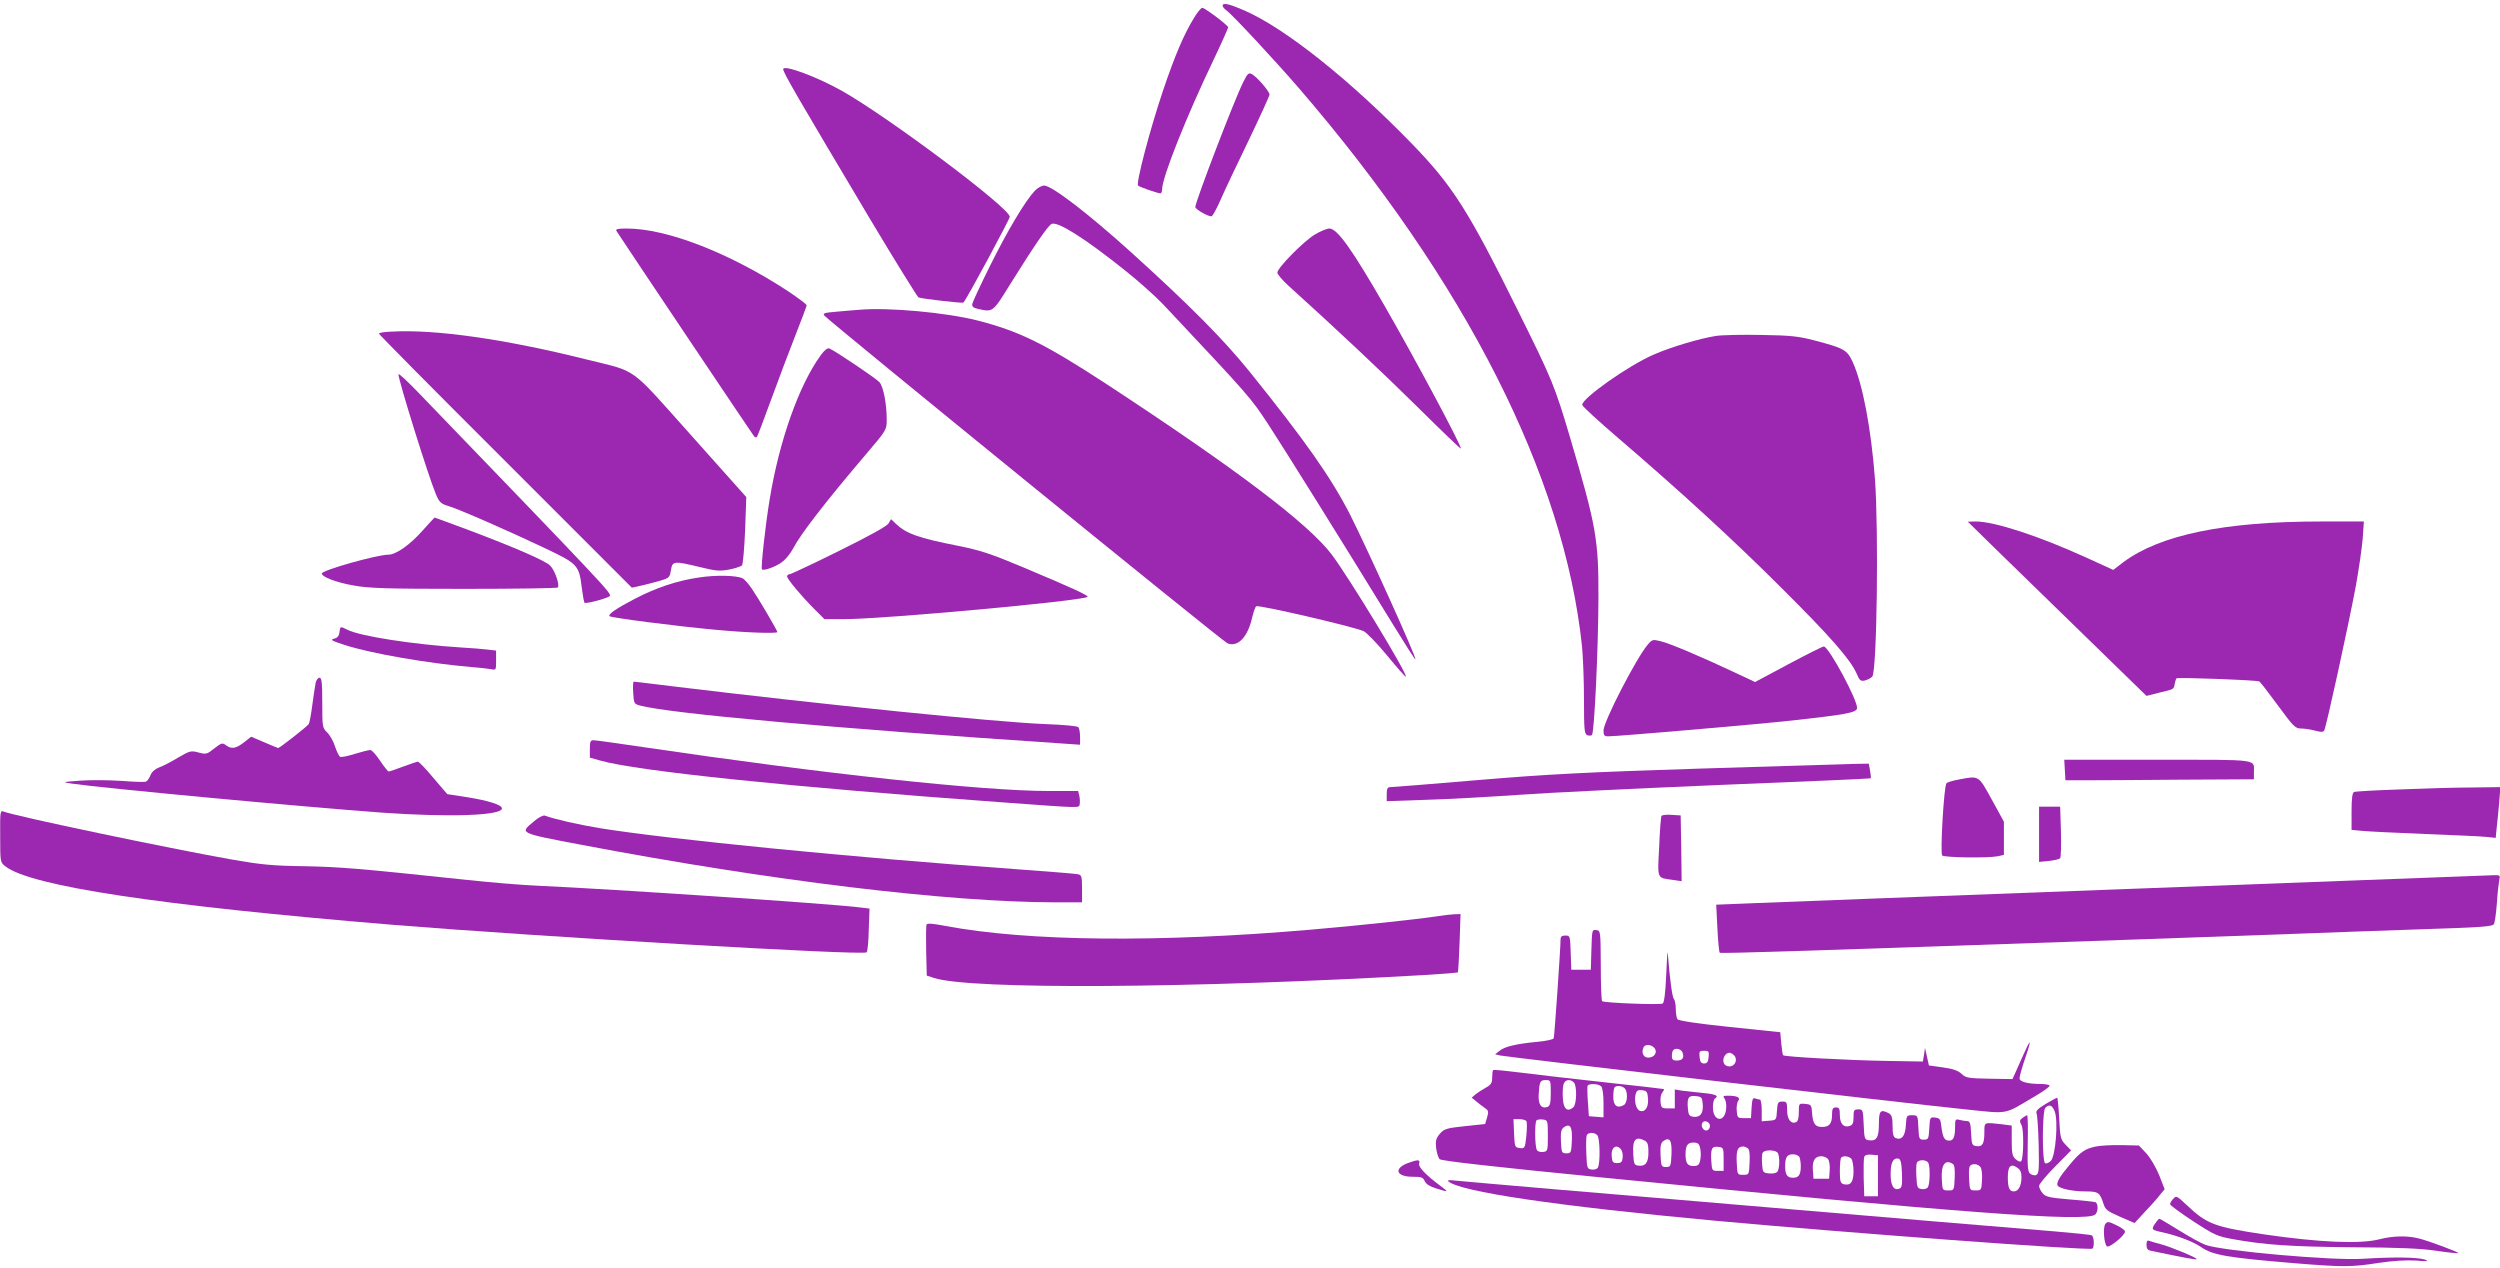
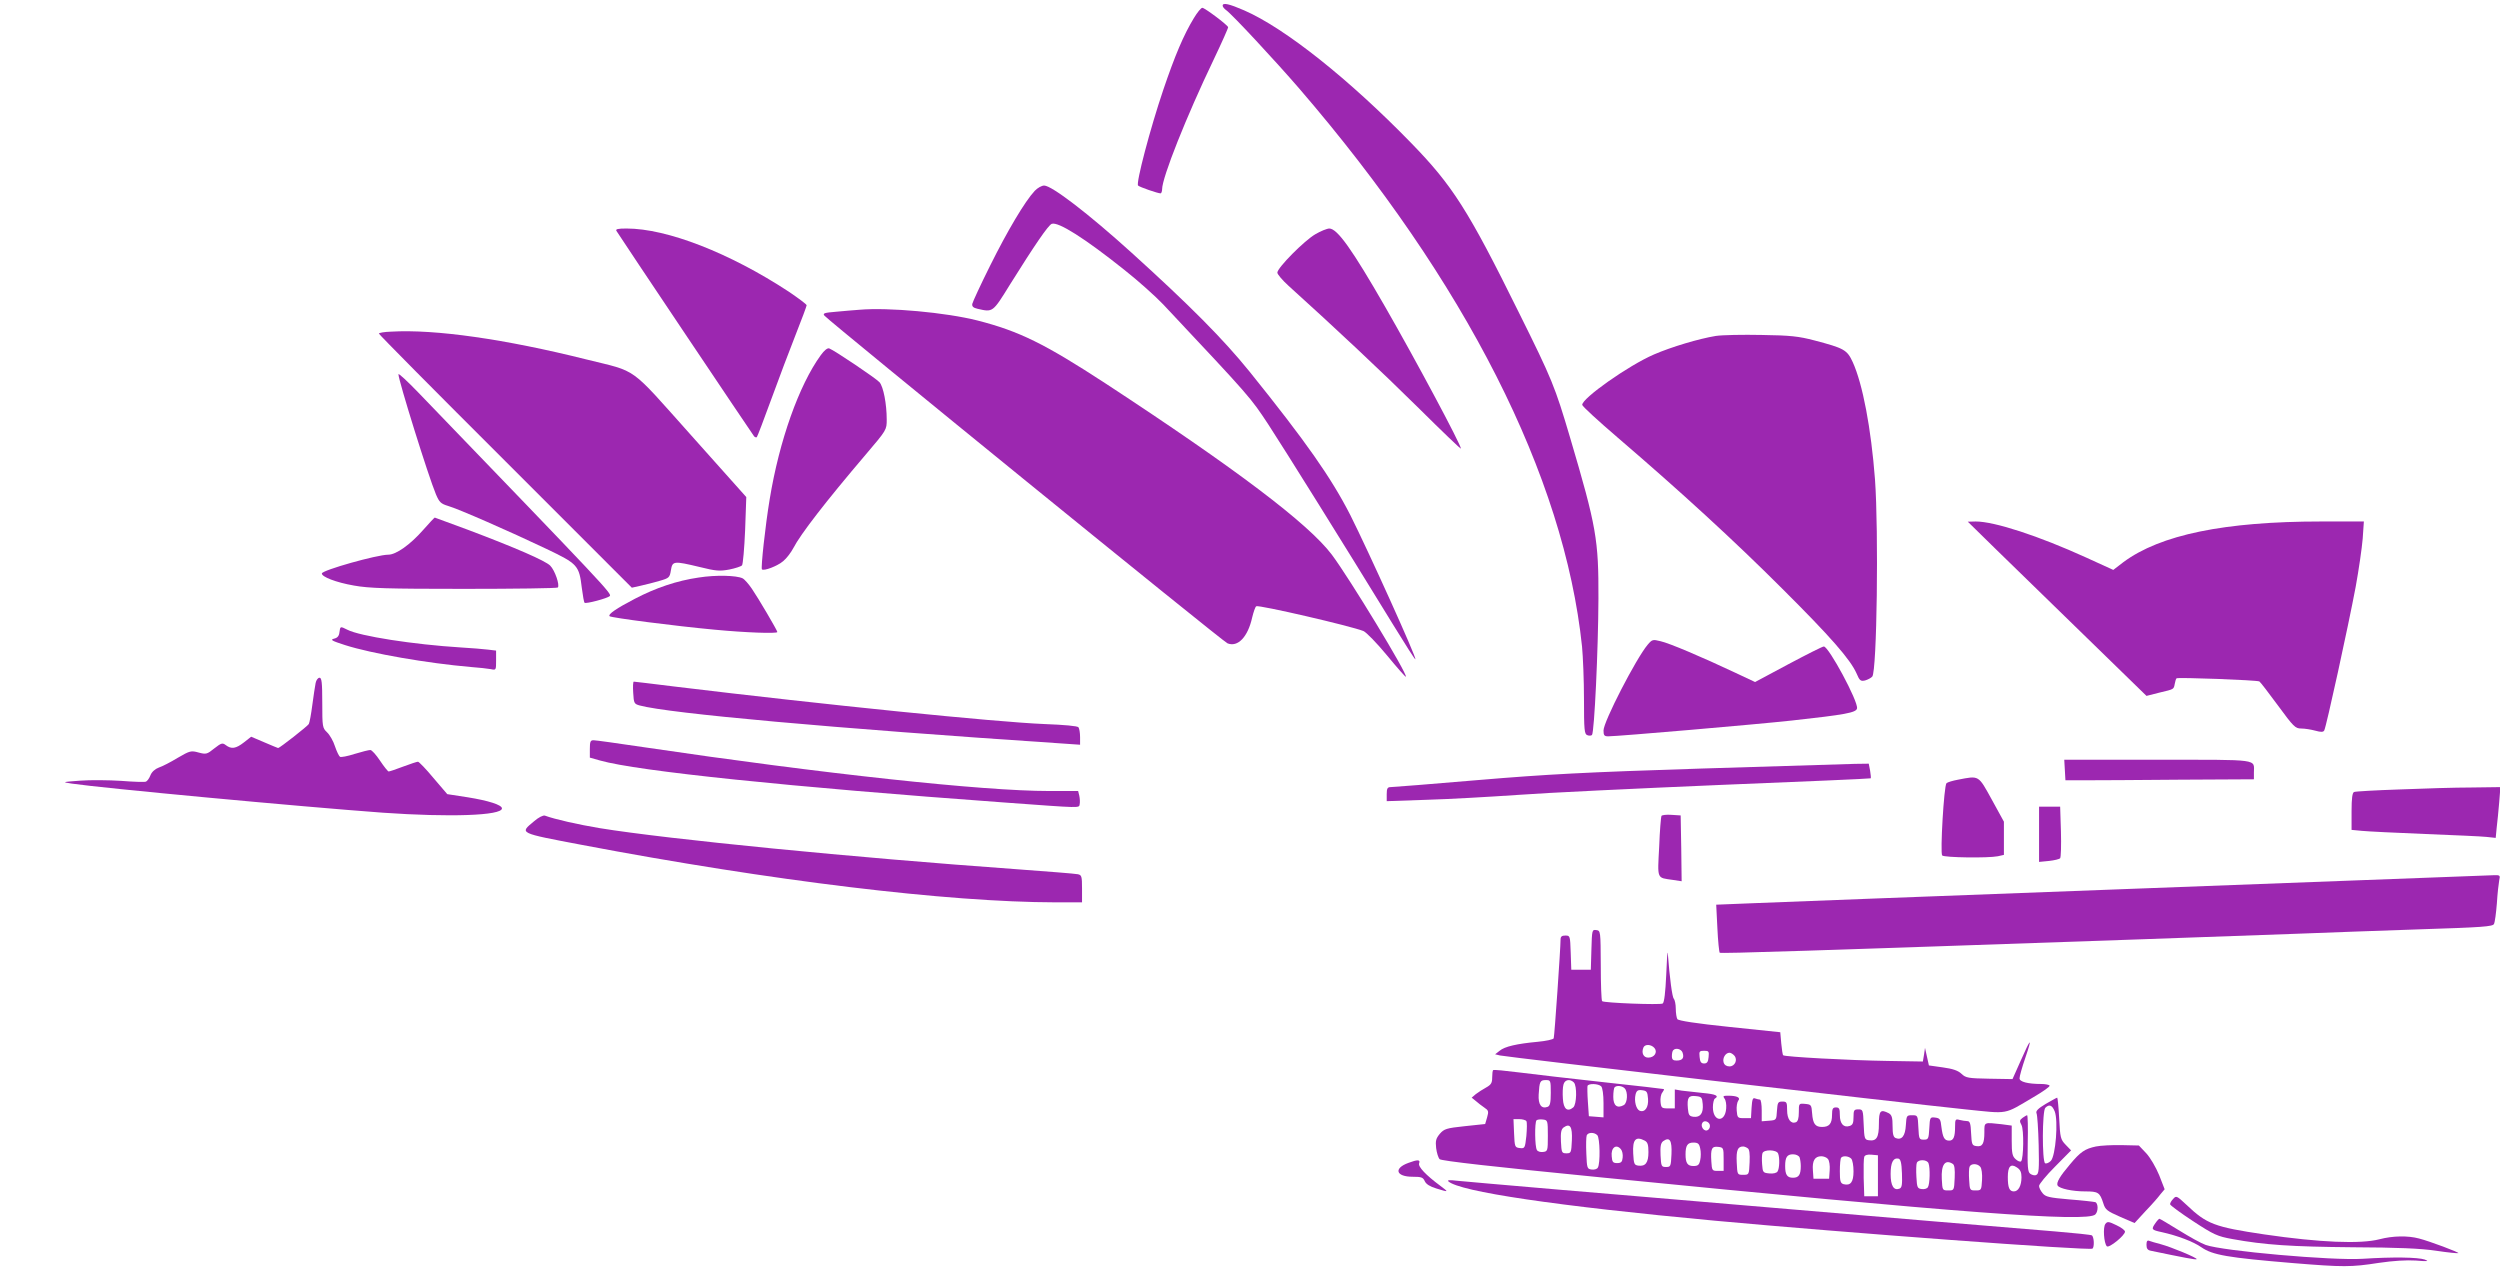
<svg xmlns="http://www.w3.org/2000/svg" version="1.0" width="1280pt" height="649pt" viewBox="0 0 1280 649" preserveAspectRatio="xMidYMid meet">
  <g transform="translate(0,649) scale(0.1,-0.1)" fill="#9c27b0" stroke="none">
    <path d="M6260 6461 c0 -6 8 -16 18 -23 32 -23 251 -259 373 -400 853 -990 1358 -1987 1449 -2858 5 -52 10 -174 10 -271 0 -156 2 -178 17 -183 9 -4 20 -3 24 1 12 14 32 436 33 698 1 302 -10 367 -145 824 -78 263 -91 296 -264 644 -258 522 -338 647 -549 864 -318 327 -647 589 -856 680 -76 33 -110 41 -110 24z" />
    <path d="M6113 6398 c-53 -87 -98 -194 -157 -368 -67 -198 -141 -479 -129 -490 8 -8 101 -40 115 -40 4 0 8 10 8 21 0 60 124 372 265 666 41 86 74 160 73 164 -5 13 -120 99 -132 99 -7 0 -26 -24 -43 -52z" />
-     <path d="M4010 6136 c0 -18 67 -133 442 -763 132 -221 245 -403 251 -406 20 -7 226 -31 230 -26 18 20 237 427 237 439 0 45 -618 508 -858 644 -127 72 -302 137 -302 112z" />
-     <path d="M6366 6071 c-43 -84 -246 -614 -246 -641 0 -12 71 -52 84 -47 6 3 26 40 45 83 19 44 83 180 143 303 59 123 108 230 108 237 0 16 -65 91 -91 105 -16 8 -22 2 -43 -40z" />
    <path d="M5298 5513 c-50 -53 -140 -205 -228 -382 -49 -98 -90 -187 -92 -197 -2 -13 5 -20 27 -25 79 -18 77 -20 166 124 127 203 196 304 214 311 33 12 169 -74 372 -236 71 -56 160 -136 199 -177 450 -479 446 -475 539 -616 84 -129 377 -598 640 -1027 60 -98 110 -176 112 -174 7 7 -242 557 -333 738 -98 192 -227 376 -516 735 -135 167 -306 339 -603 608 -222 201 -410 345 -449 345 -12 0 -34 -12 -48 -27z" />
    <path d="M3156 5308 c16 -27 698 -1044 705 -1052 5 -5 11 -7 14 -4 3 3 36 90 74 194 38 104 94 253 125 331 31 78 56 146 56 150 0 5 -42 36 -92 70 -302 198 -623 323 -830 323 -45 0 -57 -3 -52 -12z" />
    <path d="M6735 5291 c-56 -32 -195 -172 -195 -197 0 -8 26 -39 57 -67 237 -214 481 -443 666 -626 119 -118 217 -212 217 -208 0 21 -235 460 -388 726 -169 294 -245 401 -286 401 -11 0 -44 -13 -71 -29z" />
    <path d="M4400 4904 c-25 -2 -78 -6 -118 -10 -61 -5 -71 -8 -61 -20 25 -30 2041 -1670 2064 -1678 53 -21 104 33 126 132 7 29 16 55 21 58 13 8 484 -101 549 -127 14 -6 68 -61 120 -124 51 -62 95 -112 97 -110 11 11 -289 505 -379 625 -120 159 -489 438 -1159 877 -313 204 -441 267 -655 322 -162 41 -455 68 -605 55z" />
    <path d="M2003 4792 c-35 -1 -63 -6 -63 -10 0 -4 291 -298 648 -654 l647 -647 45 10 c25 5 68 17 97 25 49 14 52 17 58 54 8 48 13 49 147 17 84 -21 103 -22 152 -13 30 6 60 16 65 21 5 6 12 87 16 180 l6 170 -283 317 c-322 360 -268 321 -537 388 -416 104 -773 155 -998 142z" />
    <path d="M8785 4770 c-86 -14 -227 -56 -317 -95 -130 -56 -369 -225 -367 -258 0 -7 82 -82 181 -167 322 -276 598 -529 844 -775 244 -243 348 -361 380 -434 15 -36 21 -40 43 -35 14 4 31 13 37 20 24 29 33 743 14 1009 -20 262 -63 489 -114 601 -29 63 -44 71 -196 111 -80 21 -123 26 -270 28 -96 2 -202 0 -235 -5z" />
    <path d="M4202 4671 c-111 -153 -212 -437 -261 -736 -23 -138 -46 -353 -40 -360 10 -10 80 17 109 42 17 14 40 44 52 67 36 70 164 236 370 478 108 127 108 127 108 180 0 80 -17 168 -37 191 -18 20 -229 162 -257 173 -9 4 -26 -10 -44 -35z" />
    <path d="M2040 4574 c-1 -28 154 -525 192 -615 17 -40 25 -48 61 -59 53 -15 317 -131 504 -220 161 -77 168 -84 182 -201 5 -39 11 -73 14 -75 7 -7 118 23 129 34 12 12 -20 46 -979 1041 -56 58 -102 101 -103 95z" />
    <path d="M2166 3776 c-66 -75 -138 -126 -178 -126 -57 0 -338 -79 -340 -96 -2 -17 72 -46 164 -62 78 -14 167 -17 565 -17 259 0 475 3 479 7 11 12 -15 88 -39 112 -25 25 -176 91 -420 183 -93 34 -170 63 -171 63 -2 0 -29 -29 -60 -64z" />
-     <path d="M4550 3811 c-7 -14 -97 -64 -253 -141 -133 -66 -248 -120 -254 -120 -7 0 -13 -5 -13 -11 0 -14 74 -102 143 -171 l48 -48 102 0 c202 0 1224 94 1245 114 6 7 -74 44 -331 152 -164 69 -220 87 -330 109 -207 41 -265 62 -319 112 l-26 25 -12 -21z" />
    <path d="M10225 3672 c83 -81 289 -282 458 -446 l307 -299 67 17 c76 18 72 16 78 46 2 12 6 25 9 27 6 6 413 -9 424 -16 5 -3 48 -59 95 -123 80 -109 89 -118 119 -118 18 0 50 -5 72 -11 29 -8 41 -8 46 1 10 16 123 533 161 735 16 88 32 199 36 247 l6 88 -219 0 c-495 0 -823 -68 -1012 -208 l-52 -40 -138 63 c-246 112 -471 185 -566 185 l-41 -1 150 -147z" />
    <path d="M3577 3533 c-110 -16 -218 -52 -327 -109 -94 -49 -138 -79 -129 -89 9 -8 332 -50 538 -69 156 -15 321 -21 321 -12 0 8 -99 176 -130 221 -17 25 -38 49 -48 54 -31 15 -136 18 -225 4z" />
    <path d="M1738 3253 c-2 -19 -10 -29 -28 -33 -21 -6 -11 -11 57 -33 134 -43 422 -93 643 -112 41 -3 87 -8 103 -11 27 -6 27 -5 27 45 l0 50 -42 5 c-24 3 -86 8 -138 11 -242 15 -519 58 -582 91 -36 18 -36 18 -40 -13z" />
    <path d="M8436 3189 c-59 -70 -226 -394 -226 -439 0 -25 4 -30 24 -30 50 0 758 61 941 81 272 30 329 40 333 62 7 35 -145 317 -170 317 -7 0 -88 -41 -182 -91 l-170 -91 -100 47 c-174 82 -339 152 -384 162 -40 10 -43 9 -66 -18z" />
    <path d="M1616 2993 c-3 -16 -11 -66 -17 -113 -6 -47 -14 -90 -18 -97 -5 -10 -149 -123 -157 -123 -1 0 -33 13 -70 29 l-68 29 -37 -29 c-41 -32 -64 -36 -93 -14 -17 13 -23 11 -59 -17 -37 -30 -42 -31 -80 -21 -39 11 -45 9 -107 -27 -36 -22 -79 -44 -97 -50 -19 -7 -36 -22 -43 -40 -6 -16 -17 -30 -23 -32 -7 -3 -64 -1 -127 4 -63 4 -158 5 -210 1 -93 -7 -94 -7 -43 -15 154 -23 1170 -118 1593 -149 343 -24 610 -15 610 22 0 18 -70 40 -176 57 l-104 16 -71 83 c-38 46 -74 83 -79 83 -5 0 -39 -11 -76 -25 -36 -14 -70 -25 -74 -25 -4 0 -24 25 -44 55 -20 30 -42 55 -50 55 -8 0 -44 -9 -80 -20 -37 -12 -70 -18 -75 -15 -5 3 -17 27 -26 54 -8 26 -27 59 -40 71 -24 23 -25 28 -25 152 0 104 -3 128 -14 128 -8 0 -17 -12 -20 -27z" />
    <path d="M3242 2943 c3 -54 5 -57 33 -65 153 -41 984 -116 2153 -194 l102 -7 0 39 c0 22 -4 44 -8 50 -4 7 -72 13 -177 17 -245 10 -1117 98 -1892 192 -112 14 -205 25 -208 25 -4 0 -5 -26 -3 -57z" />
    <path d="M3020 2655 l0 -44 53 -15 c191 -54 968 -135 2072 -215 399 -29 379 -29 383 -8 2 10 1 29 -2 43 l-6 24 -148 0 c-340 0 -1156 88 -2080 225 -128 19 -242 35 -253 35 -16 0 -19 -7 -19 -45z" />
    <path d="M10572 2548 l3 -53 103 0 c56 0 273 1 482 3 l380 2 0 34 c0 71 39 66 -492 66 l-479 0 3 -52z" />
    <path d="M8710 2555 c-595 -19 -787 -29 -1143 -59 -235 -20 -436 -36 -447 -36 -16 0 -20 -7 -20 -36 l0 -36 203 7 c111 3 321 15 467 25 146 11 611 33 1035 51 423 17 771 32 773 34 2 2 0 19 -3 39 l-7 36 -72 -1 c-39 -1 -393 -12 -786 -24z" />
    <path d="M10025 2498 c-27 -5 -54 -13 -59 -18 -13 -13 -33 -359 -22 -370 11 -11 235 -14 285 -4 l31 7 0 85 0 85 -62 113 c-70 127 -64 123 -173 102z" />
    <path d="M12285 2448 c-121 -4 -226 -10 -232 -13 -9 -3 -13 -32 -13 -99 l0 -95 53 -5 c28 -3 174 -10 322 -16 149 -6 291 -12 316 -15 l47 -5 5 52 c4 29 9 88 13 131 l6 77 -148 -2 c-82 0 -248 -5 -369 -10z" />
    <path d="M10440 2219 l0 -142 51 5 c27 3 53 9 57 14 4 5 6 66 4 137 l-4 127 -54 0 -54 0 0 -141z" />
-     <path d="M1 2209 c0 -133 0 -134 27 -155 130 -101 786 -200 1982 -299 751 -61 2410 -158 2427 -141 5 4 10 56 11 116 l4 108 -49 6 c-150 19 -1270 94 -1648 111 -77 3 -246 17 -375 31 -547 58 -634 65 -820 69 -164 2 -223 8 -372 34 -322 57 -1115 223 -1170 246 -17 7 -18 -3 -17 -126z" />
    <path d="M2733 2284 c-73 -61 -80 -58 247 -120 969 -184 1871 -293 2423 -294 l137 0 0 70 c0 64 -2 70 -22 74 -13 3 -156 14 -318 26 -824 59 -1781 153 -2130 210 -108 18 -229 45 -280 64 -9 3 -33 -9 -57 -30z" />
    <path d="M8507 2313 c-3 -5 -9 -76 -12 -159 -9 -169 -13 -157 69 -169 l46 -7 -2 168 -3 169 -47 3 c-25 2 -48 -1 -51 -5z" />
    <path d="M10935 1940 c-990 -37 -1878 -71 -1974 -75 l-174 -7 6 -120 c3 -66 9 -123 12 -126 5 -5 470 10 2135 68 300 11 667 24 815 29 149 6 436 16 638 23 315 10 370 14 376 27 5 9 11 57 15 106 3 50 9 102 12 118 6 25 4 27 -27 26 -19 -1 -844 -32 -1834 -69z" />
-     <path d="M7360 1799 c-104 -16 -424 -50 -650 -69 -780 -67 -1450 -60 -1868 19 -69 13 -95 15 -98 7 -3 -7 -3 -68 -2 -137 l3 -124 36 -12 c188 -61 1325 -54 2532 16 82 5 150 11 151 12 2 2 6 70 9 152 l5 147 -32 -1 c-17 -1 -56 -5 -86 -10z" />
    <path d="M8148 1628 l-3 -103 -50 0 -50 0 -3 88 c-3 85 -3 87 -27 87 -19 0 -25 -5 -25 -22 0 -43 -31 -493 -35 -504 -2 -6 -39 -14 -82 -18 -107 -10 -169 -24 -195 -46 l-23 -18 25 -6 c43 -9 2027 -239 2383 -276 225 -23 193 -29 349 63 48 28 85 54 82 59 -3 4 -22 8 -42 8 -69 0 -112 11 -112 29 0 10 13 57 30 106 37 109 28 103 -25 -18 l-41 -92 -118 2 c-109 2 -121 4 -143 25 -18 17 -45 26 -96 33 l-71 10 -10 45 -10 45 -5 -35 -6 -35 -180 3 c-197 3 -527 21 -535 29 -3 2 -7 30 -10 61 l-5 57 -259 27 c-174 18 -262 32 -268 40 -4 7 -8 31 -8 53 0 23 -5 46 -10 51 -8 8 -21 102 -31 234 -2 14 -5 -37 -8 -113 -4 -87 -10 -140 -18 -145 -13 -8 -301 3 -310 12 -4 3 -7 86 -7 184 -1 175 -1 177 -23 180 -22 3 -22 0 -25 -100z m323 -504 c17 -21 0 -49 -32 -49 -24 0 -36 23 -25 51 7 19 40 18 57 -2z m144 -24 c9 -27 -1 -40 -31 -40 -18 0 -24 5 -24 23 0 13 3 27 7 30 13 14 42 6 48 -13z m133 -22 c-2 -25 -8 -33 -23 -33 -15 0 -21 8 -23 33 -3 29 -1 32 23 32 24 0 26 -3 23 -32z m132 7 c18 -21 3 -55 -25 -55 -15 0 -26 7 -30 20 -7 23 10 50 30 50 7 0 18 -7 25 -15z" />
    <path d="M7645 1011 c-3 -2 -5 -20 -5 -38 0 -28 -6 -37 -31 -51 -17 -9 -41 -25 -53 -34 l-21 -18 21 -17 c11 -10 31 -25 44 -34 21 -14 23 -19 14 -50 l-10 -34 -104 -11 c-95 -10 -106 -14 -128 -39 -20 -24 -23 -36 -19 -73 3 -24 11 -50 18 -57 10 -9 276 -39 834 -94 1818 -180 2482 -230 2523 -189 16 16 15 57 0 63 -7 2 -67 9 -133 14 -103 9 -122 13 -137 32 -10 12 -18 28 -18 37 0 9 37 54 82 99 l82 83 -28 29 c-26 27 -28 36 -33 135 -3 58 -8 106 -10 106 -3 0 -29 -15 -59 -32 -40 -24 -52 -37 -47 -48 4 -8 9 -81 11 -163 3 -126 1 -148 -13 -153 -8 -4 -22 0 -31 7 -12 10 -14 36 -12 156 2 79 0 143 -3 143 -3 0 -13 -6 -23 -13 -16 -12 -17 -17 -6 -37 13 -24 11 -172 -2 -186 -5 -4 -17 1 -28 11 -17 15 -20 31 -20 95 l0 77 -52 7 c-91 10 -88 12 -88 -41 0 -59 -10 -76 -41 -71 -22 3 -24 8 -27 66 -2 50 -6 62 -20 62 -9 0 -27 3 -39 6 -21 6 -23 3 -23 -34 0 -53 -8 -72 -30 -72 -25 0 -33 16 -40 70 -4 40 -8 45 -32 48 -26 3 -27 2 -30 -55 -3 -54 -5 -58 -28 -58 -24 0 -25 3 -28 63 -3 61 -3 62 -32 62 -28 0 -29 -2 -32 -51 -3 -55 -21 -78 -52 -66 -12 5 -16 20 -16 61 0 44 -4 57 -19 66 -43 22 -51 14 -51 -54 0 -70 -12 -90 -52 -84 -21 3 -23 8 -26 81 -3 74 -4 77 -27 77 -22 0 -25 -4 -25 -39 0 -31 -4 -41 -20 -46 -31 -10 -50 12 -50 56 0 32 -3 39 -20 39 -16 0 -20 -7 -20 -38 0 -45 -14 -62 -51 -62 -35 0 -47 16 -51 70 -3 43 -5 45 -35 48 -33 3 -33 3 -33 -43 0 -31 -5 -47 -15 -51 -26 -10 -45 16 -45 62 0 40 -2 44 -24 44 -23 0 -25 -5 -28 -47 -3 -48 -3 -48 -40 -51 l-38 -3 0 55 c0 31 -4 56 -9 56 -5 0 -16 3 -25 6 -12 5 -15 -5 -18 -48 l-3 -53 -35 0 c-33 0 -35 2 -38 38 -2 21 2 44 8 52 13 15 -6 25 -52 25 -25 0 -28 -2 -19 -14 7 -8 11 -31 9 -52 -6 -74 -68 -68 -68 7 0 21 5 41 10 44 23 14 6 23 -62 29 -40 4 -89 10 -108 12 l-35 6 0 -49 0 -48 -35 0 c-32 0 -35 3 -38 33 -2 18 2 40 9 48 6 8 10 16 8 18 -2 1 -140 17 -307 35 -166 18 -361 41 -433 50 -71 9 -132 15 -134 12z m295 -116 c0 -52 -4 -67 -16 -72 -32 -12 -49 11 -46 63 4 67 7 74 37 74 24 0 25 -2 25 -65z m118 53 c17 -17 15 -113 -3 -128 -30 -25 -50 -8 -53 44 -2 28 -1 60 3 73 6 25 33 31 53 11z m140 -20 c7 -7 12 -42 12 -86 l0 -73 -37 3 -38 3 -5 73 c-3 40 -3 77 -2 82 5 14 56 12 70 -2z m120 -10 c18 -18 15 -75 -4 -86 -34 -19 -54 -3 -54 42 0 24 3 46 7 49 10 11 38 8 51 -5z m120 -54 c3 -44 -16 -71 -43 -61 -18 8 -29 49 -21 83 5 20 12 25 34 22 24 -3 27 -8 30 -44z m280 -27 c4 -46 -12 -69 -47 -65 -22 3 -26 9 -29 42 -5 56 3 68 40 64 30 -3 33 -6 36 -41z m1802 -37 c19 -47 5 -229 -20 -254 -10 -10 -23 -15 -29 -12 -16 10 -15 268 1 284 20 20 35 14 48 -18z m-2705 -50 c4 -6 3 -40 0 -76 -7 -63 -8 -65 -34 -62 -25 3 -26 6 -29 76 l-3 72 30 0 c16 0 33 -5 36 -10z m110 -75 c0 -77 -1 -80 -24 -83 -13 -2 -28 2 -32 10 -11 16 -12 142 -2 152 4 4 19 6 33 4 24 -3 25 -5 25 -83z m830 50 c0 -11 -7 -21 -16 -23 -18 -3 -33 23 -23 39 10 17 39 5 39 -16z m-707 -74 c-3 -63 -4 -66 -28 -66 -24 0 -25 4 -28 60 -2 46 1 62 13 72 34 24 46 5 43 -66z m130 27 c14 -14 16 -146 3 -166 -4 -8 -19 -12 -32 -10 -23 3 -24 7 -27 82 -2 44 -1 85 2 93 7 16 38 17 54 1z m243 -28 c15 -8 19 -21 19 -59 0 -54 -15 -74 -52 -69 -21 3 -23 9 -26 62 -4 72 13 90 59 66z m137 -69 c-3 -63 -4 -66 -28 -66 -24 0 -25 4 -28 60 -2 46 1 62 13 72 34 24 46 5 43 -66z m147 29 c4 -16 4 -43 0 -60 -5 -25 -12 -30 -35 -30 -30 0 -40 15 -40 60 0 45 10 60 40 60 23 0 30 -5 35 -30z m-406 -4 c7 -8 11 -27 9 -43 -2 -22 -8 -28 -28 -28 -21 0 -26 5 -28 34 -5 45 23 66 47 37z m526 -51 l0 -60 -30 0 c-29 0 -30 2 -33 49 -4 65 2 78 35 74 27 -3 28 -5 28 -63z m123 56 c9 -5 12 -27 10 -72 -3 -64 -3 -64 -33 -64 -30 0 -30 0 -33 64 -3 62 5 81 33 81 6 0 16 -4 23 -9z m156 -27 c9 -23 7 -77 -3 -92 -5 -8 -22 -12 -42 -10 -32 3 -34 5 -37 47 -2 24 -1 50 2 57 8 20 72 18 80 -2z m110 -20 c3 -9 6 -28 6 -44 0 -45 -10 -60 -40 -60 -30 0 -40 15 -40 60 0 45 10 60 40 60 16 0 30 -7 34 -16z m401 -94 l0 -105 -35 0 -35 0 -3 94 c-1 52 0 101 3 108 3 9 17 13 37 11 l33 -3 0 -105z m-256 86 c7 -8 11 -34 9 -58 l-3 -43 -40 0 -40 0 -3 43 c-4 49 10 72 43 72 12 0 28 -6 34 -14z m119 2 c7 -7 12 -36 12 -65 0 -56 -15 -75 -51 -66 -16 5 -19 15 -19 67 0 35 3 66 7 69 10 11 38 8 51 -5z m260 -76 c2 -58 0 -73 -13 -78 -29 -11 -45 15 -45 75 0 59 13 84 40 79 11 -3 16 -20 18 -76z m136 52 c9 -23 7 -107 -3 -122 -4 -8 -19 -12 -32 -10 -22 3 -24 8 -27 62 -2 32 -1 65 2 72 7 19 53 18 60 -2z m124 -3 c9 -5 12 -27 10 -72 -3 -64 -3 -64 -33 -64 -30 0 -30 1 -33 58 -4 74 17 103 56 78z m141 -15 c7 -8 11 -37 9 -68 -3 -52 -4 -53 -33 -53 -29 0 -30 1 -33 54 -2 29 -1 60 2 67 7 18 40 18 55 0z m211 -53 c0 -44 -16 -73 -39 -73 -23 0 -31 19 -31 74 0 54 15 70 46 49 18 -11 24 -25 24 -50z" />
    <path d="M10731 620 c-56 -12 -79 -27 -133 -92 -52 -61 -71 -94 -63 -108 10 -16 77 -30 141 -30 67 0 75 -5 93 -61 10 -33 20 -40 86 -69 l74 -32 56 61 c32 33 66 72 77 87 l21 25 -28 72 c-17 41 -45 89 -66 112 l-38 40 -88 2 c-48 1 -108 -2 -132 -7z" />
    <path d="M7211 536 c-77 -28 -64 -71 22 -71 45 0 53 -3 62 -23 7 -15 26 -27 59 -37 65 -20 65 -20 20 14 -73 54 -115 98 -108 115 7 19 -7 20 -55 2z" />
    <path d="M7415 442 c56 -53 556 -127 1365 -202 663 -61 1912 -154 1933 -143 11 6 9 61 -3 68 -5 3 -90 12 -187 20 -283 23 -796 66 -1608 135 -264 22 -689 59 -945 80 -256 22 -487 42 -515 45 -31 4 -46 3 -40 -3z" />
    <path d="M11127 352 c-10 -10 -17 -23 -16 -28 0 -5 53 -44 117 -86 107 -70 125 -78 202 -92 165 -30 299 -39 615 -42 231 -1 350 -6 429 -18 60 -9 111 -14 113 -12 4 4 -147 61 -202 75 -56 15 -134 14 -202 -4 -97 -25 -304 -17 -591 25 -254 38 -293 52 -398 152 -49 46 -52 47 -67 30z" />
    <path d="M11036 228 c-23 -33 -21 -35 34 -47 77 -17 160 -48 201 -77 58 -40 133 -53 469 -81 257 -21 298 -21 439 1 75 11 141 15 190 12 61 -5 70 -4 46 5 -35 12 -163 14 -318 4 -156 -10 -718 40 -804 71 -23 8 -84 42 -137 75 -52 32 -97 59 -100 59 -2 0 -12 -10 -20 -22z" />
    <path d="M10780 224 c-14 -16 -8 -100 7 -115 11 -11 93 56 93 75 0 7 -20 22 -44 33 -39 19 -46 20 -56 7z" />
    <path d="M10990 116 c0 -19 6 -27 23 -30 173 -36 230 -47 234 -43 5 6 -129 62 -185 77 -24 6 -50 14 -58 17 -10 4 -14 -2 -14 -21z" />
  </g>
</svg>